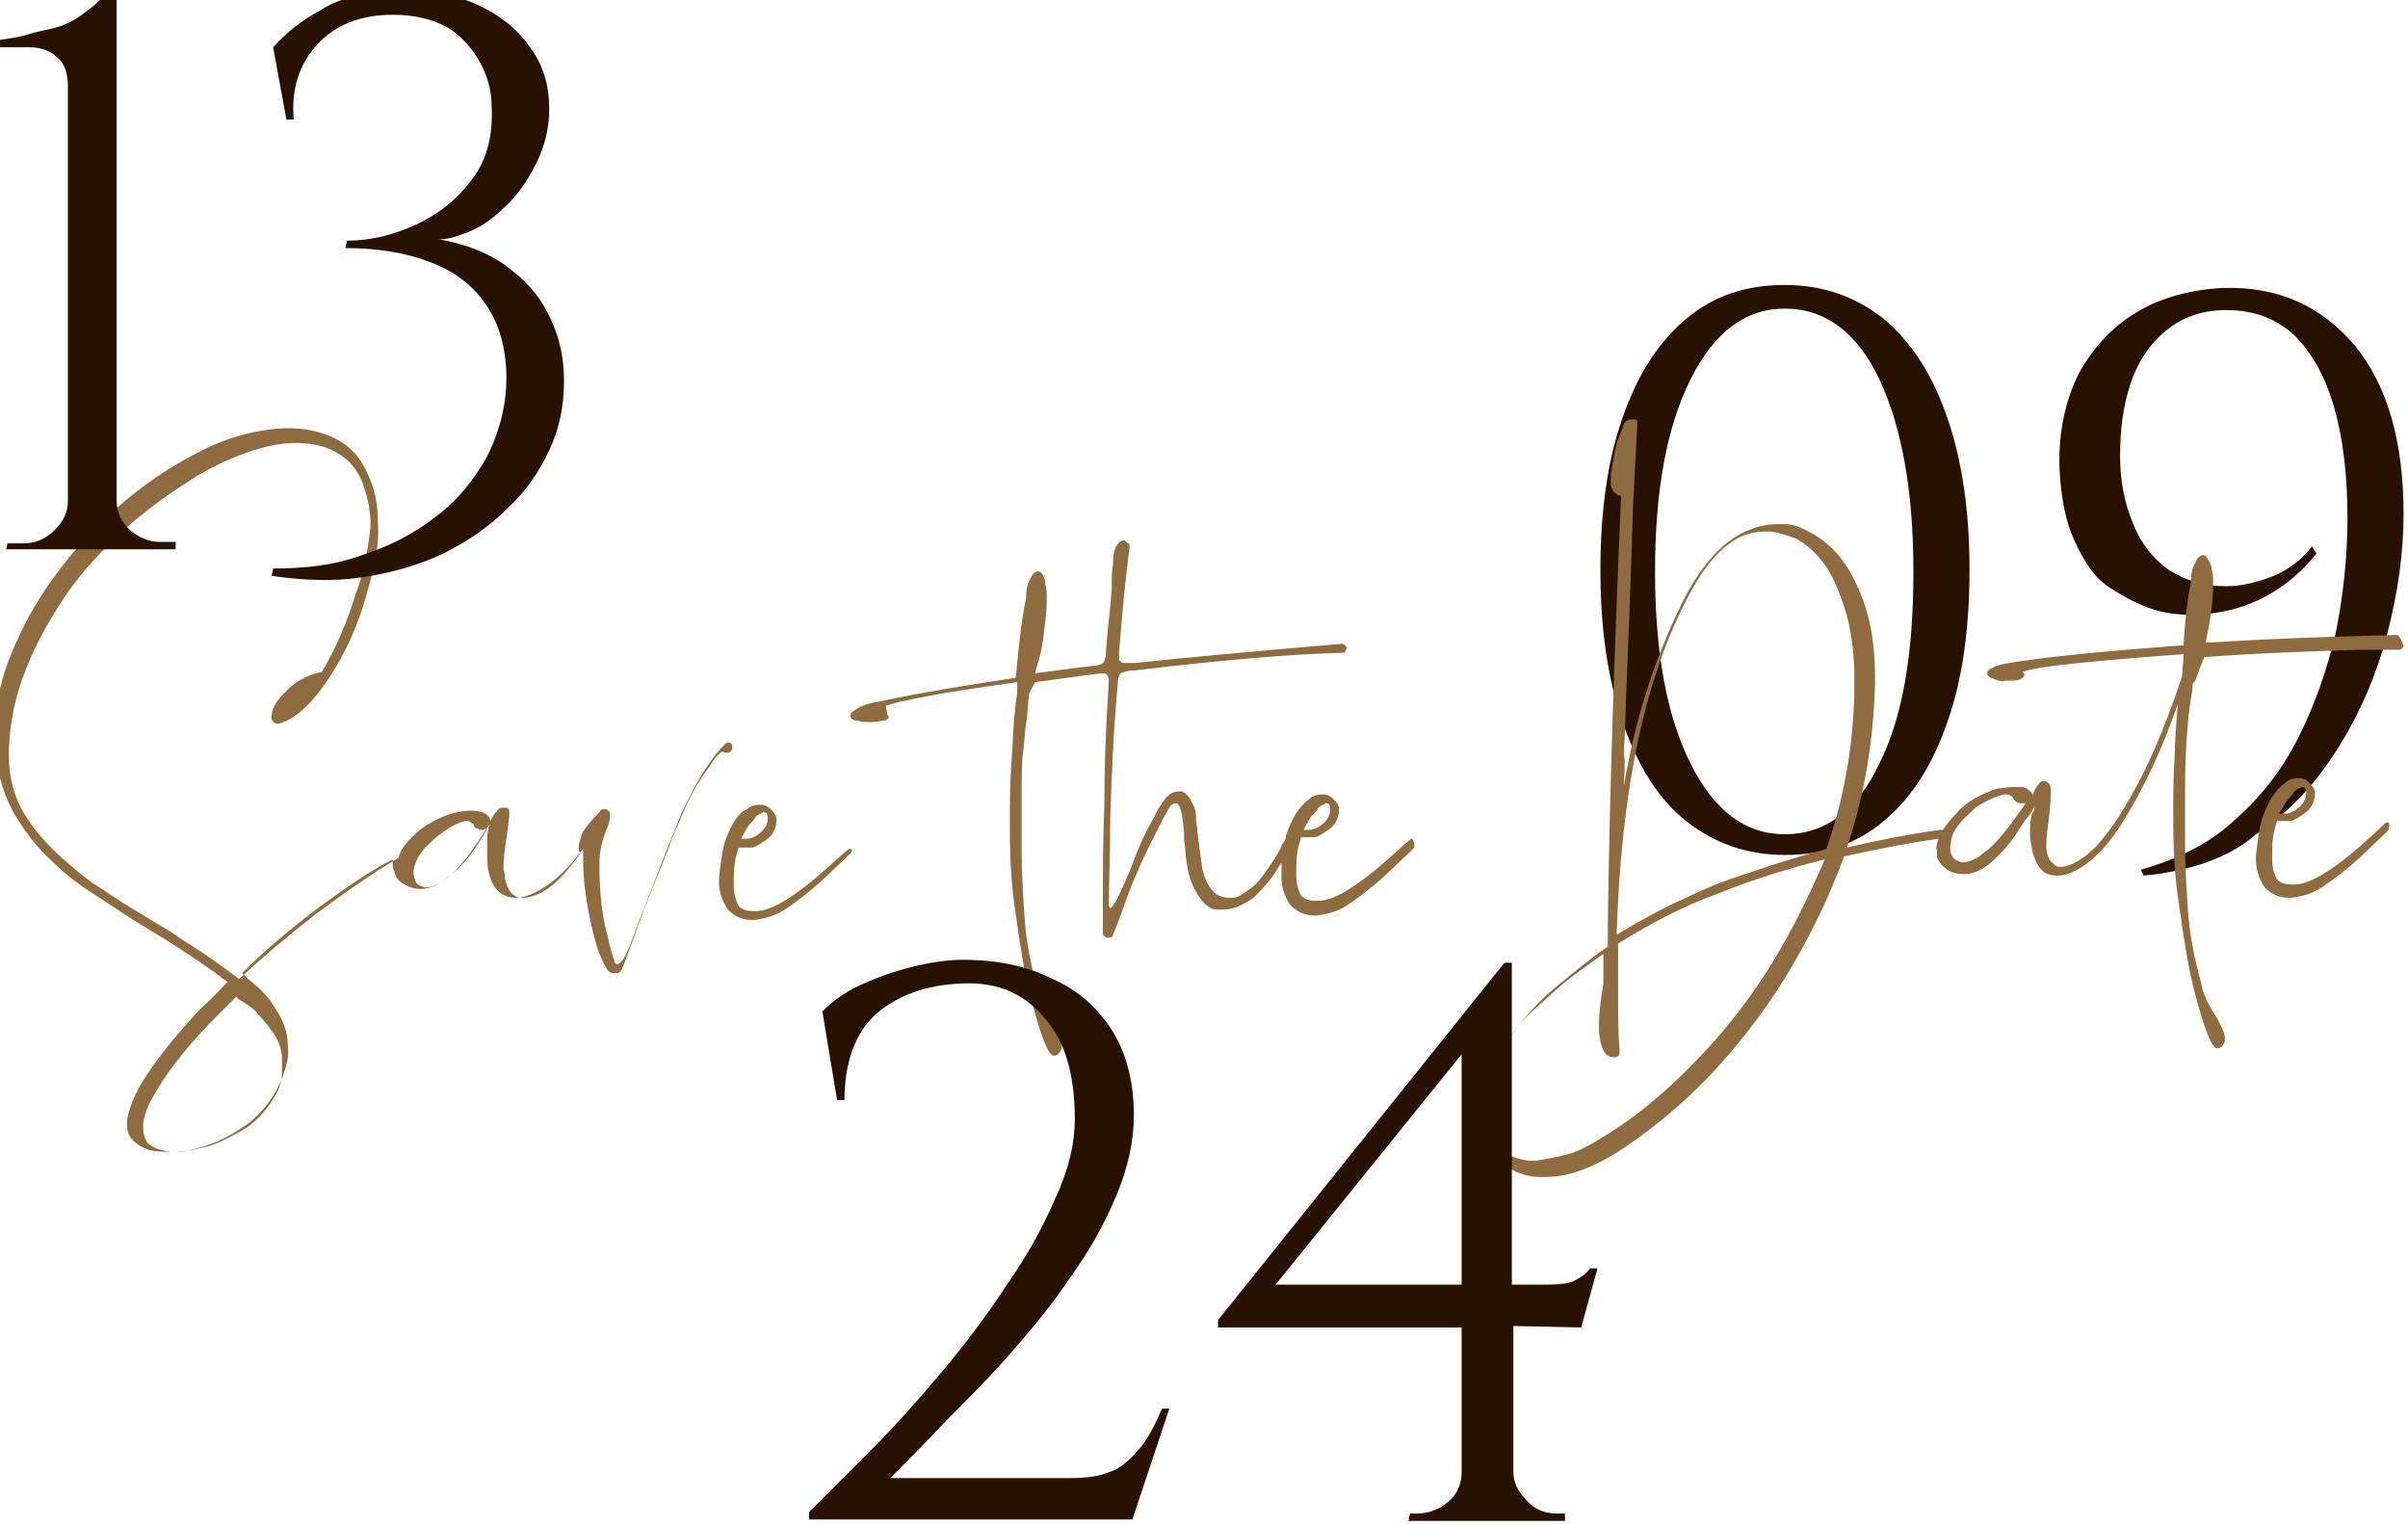
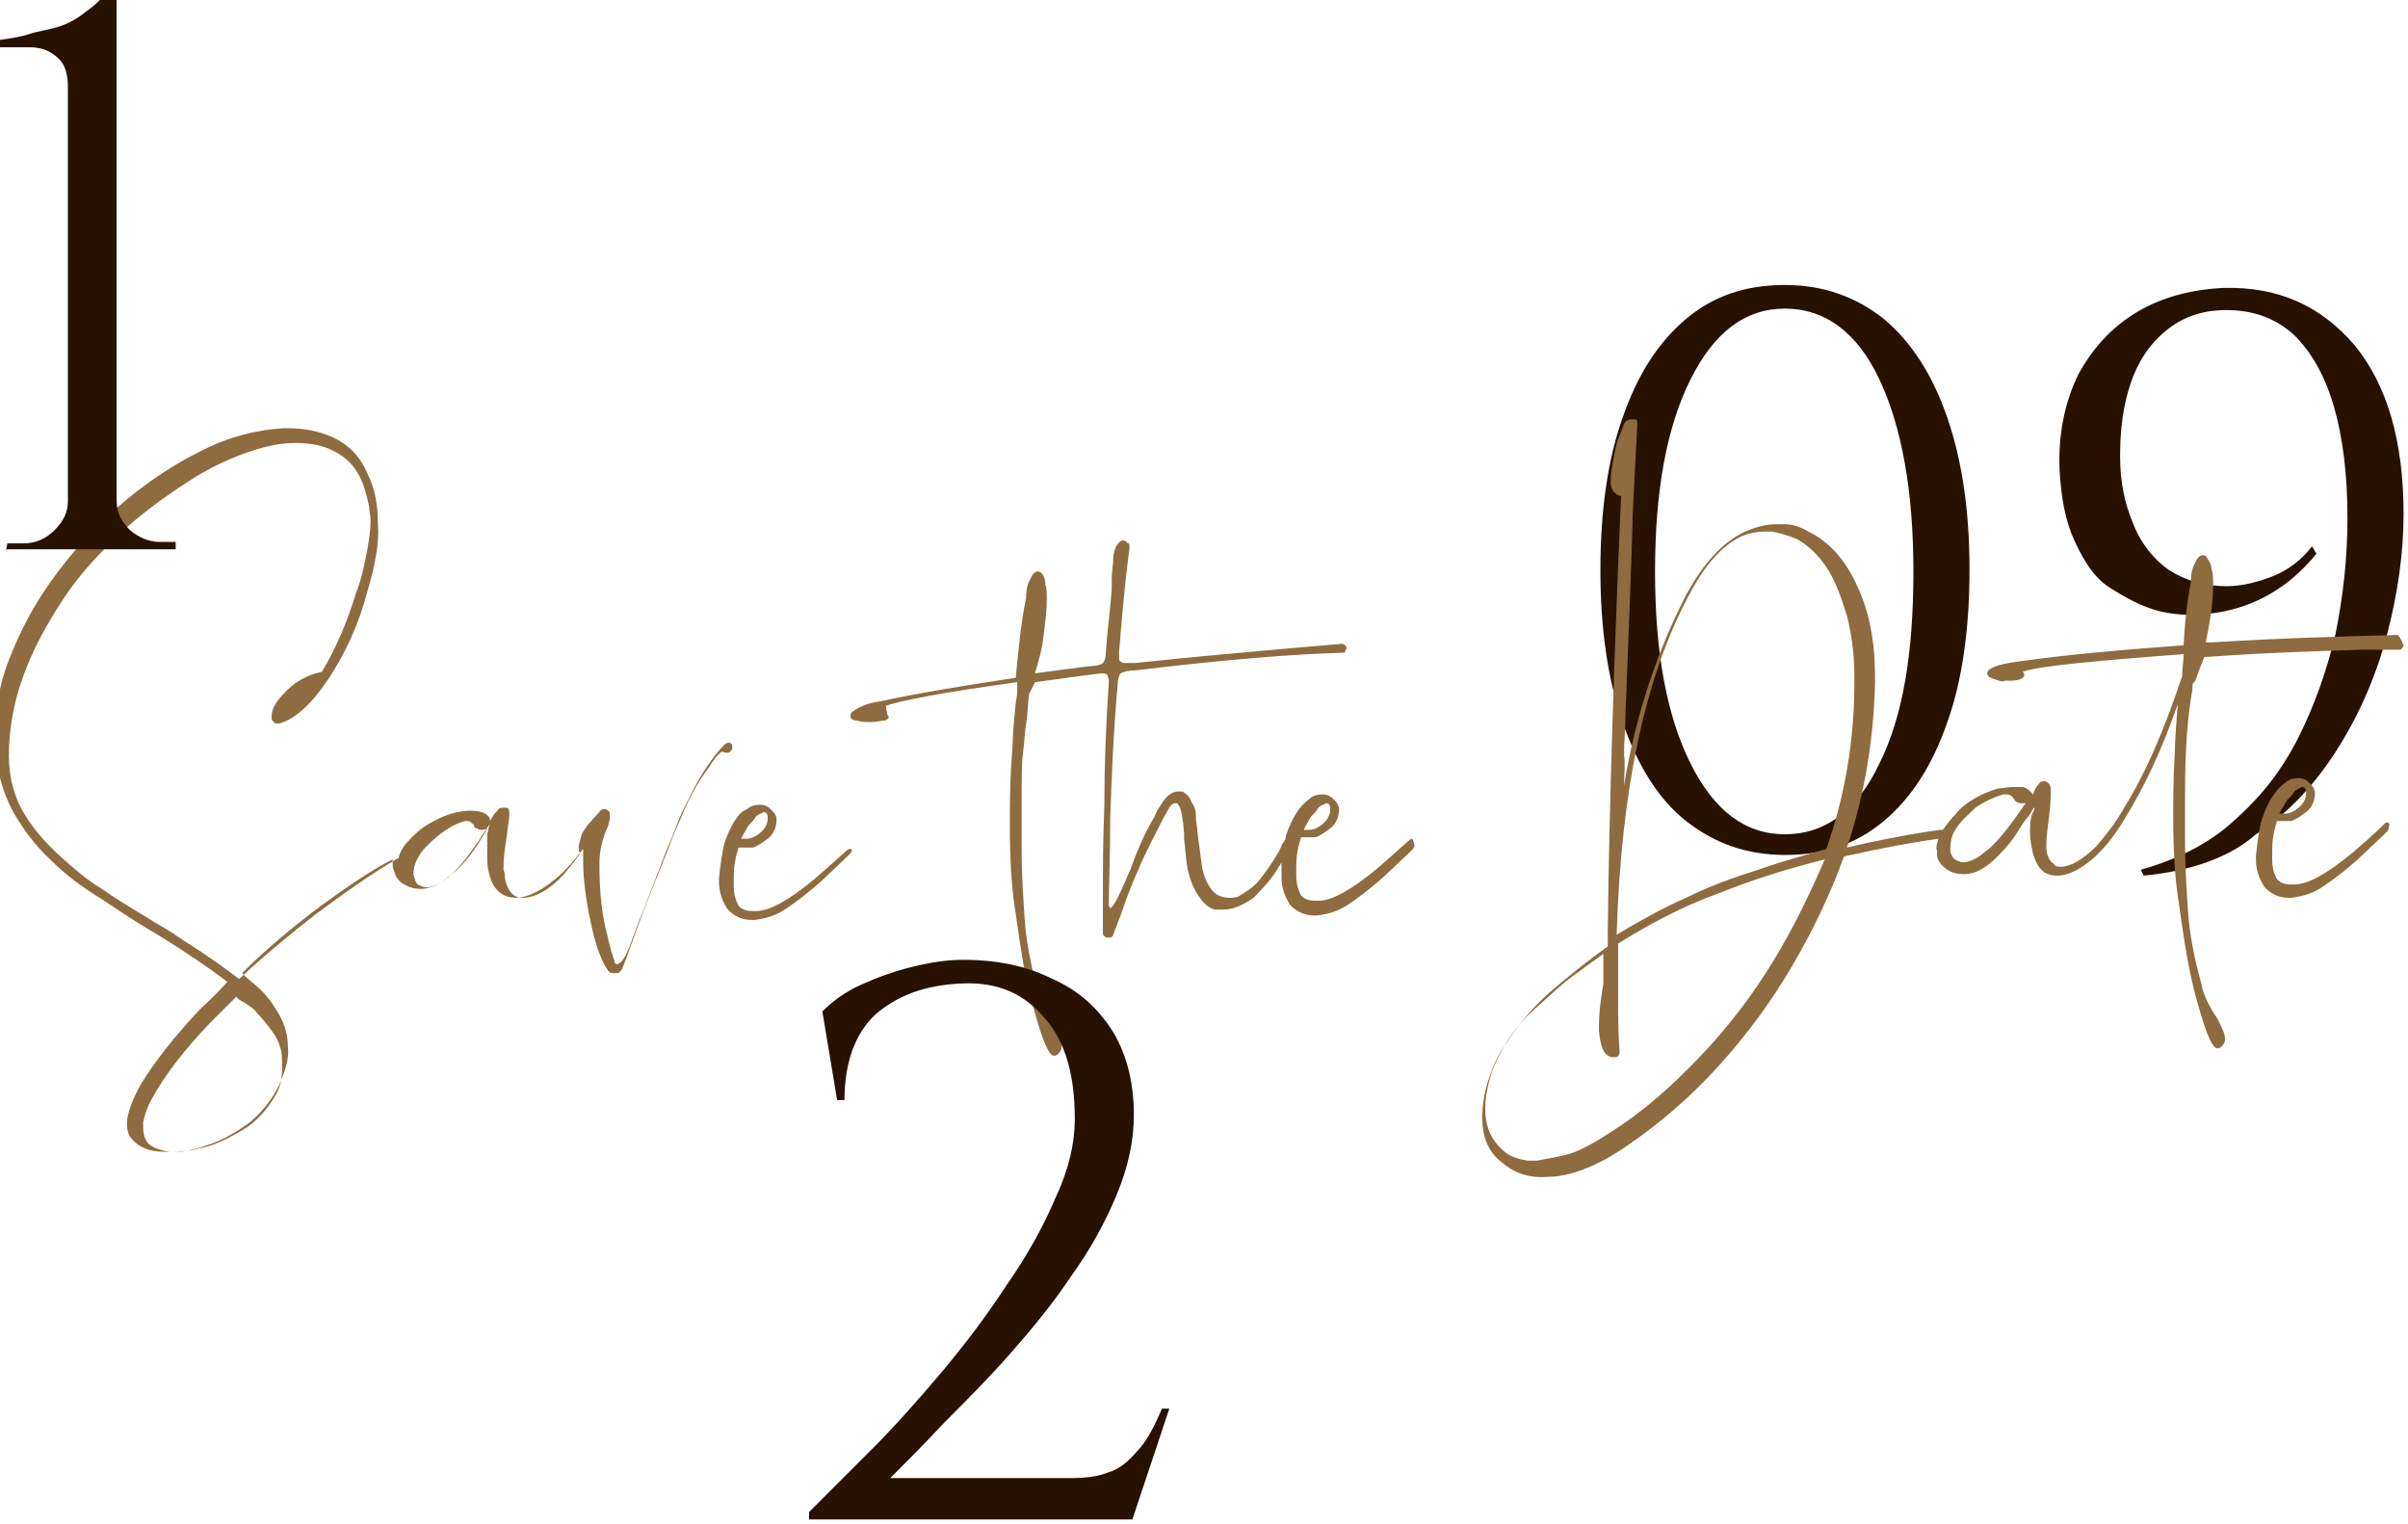
<svg xmlns="http://www.w3.org/2000/svg" version="1.1" id="Layer_1" x="0px" y="0px" viewBox="0 0 163.1 103.2" style="enable-background:new 0 0 163.1 103.2;" xml:space="preserve">
  <style type="text/css">
	.st0{fill:#281100;}
	.st1{fill:#8E6C3F;}
</style>
  <g>
    <path class="st0" d="M120.9,19.3c2.6,0,4.8,0.8,6.7,2.3c1.9,1.6,3.3,3.8,4.3,6.7s1.5,6.3,1.5,10.3s-0.5,7.5-1.5,10.3   c-1,2.9-2.4,5.1-4.3,6.7c-1.9,1.6-4.1,2.3-6.7,2.3s-4.8-0.8-6.7-2.3s-3.3-3.8-4.3-6.7s-1.5-6.3-1.5-10.3s0.5-7.5,1.5-10.3   c1-2.9,2.4-5.1,4.3-6.7S118.3,19.3,120.9,19.3z M120.9,20.9c-2.7,0-4.8,1.6-6.4,4.8s-2.4,7.5-2.4,13s0.8,9.8,2.4,13   s3.7,4.8,6.4,4.8c2.7,0,4.9-1.6,6.4-4.8c1.6-3.2,2.3-7.5,2.3-13s-0.8-9.8-2.3-13S123.6,20.9,120.9,20.9z" />
    <path class="st0" d="M145.2,59.3l-0.2-0.4c2.5-0.7,4.7-1.8,6.4-3.4c1.8-1.6,3.2-3.4,4.3-5.6c1.1-2.2,1.9-4.5,2.5-7   c0.5-2.5,0.8-5.1,0.8-7.8c0-2.9-0.3-5.4-0.9-7.5c-0.6-2.1-1.5-3.7-2.7-4.9c-1.2-1.1-2.7-1.7-4.6-1.7c-1.7,0-3,0.5-4.1,1.4   s-1.9,2.1-2.4,3.6s-0.7,3.1-0.7,4.9c0,1.7,0.3,3.2,0.9,4.6c0.5,1.3,1.4,2.4,2.4,3.1c1.1,0.7,2.4,1.1,3.9,1.1c1.1,0,2.2-0.3,3.2-0.7   s1.9-1.1,2.6-2l0.3,0.5c-0.9,1.1-1.9,2-3.1,2.7c-1.2,0.7-2.4,1.1-3.7,1.3s-2.5,0.2-3.8-0.1c-1.2-0.3-2.3-0.9-3.4-1.6   s-1.8-1.9-2.4-3.2c-0.6-1.3-0.9-2.9-1-4.8c-0.1-2.5,0.4-4.7,1.3-6.5c1-1.8,2.3-3.2,4-4.2s3.7-1.5,5.8-1.6c3.7-0.1,6.6,1.2,8.9,3.9   c2.2,2.7,3.3,6.5,3.3,11.4c0,2.7-0.4,5.4-1.1,8.1c-0.7,2.7-1.8,5.3-3.3,7.7s-3.3,4.4-5.6,5.9C151,58.1,148.3,59,145.2,59.3z" />
  </g>
  <g>
    <path class="st1" d="M49.6,50.7c0-0.1,0-0.2,0-0.2c0-0.1-0.1-0.2-0.2-0.2c-0.1,0-0.2,0-0.3,0.1c-0.4,0.4-0.8,0.9-1.2,1.5   c-0.7,1-1.2,2.1-1.7,3.1c-0.2,0.4-0.5,1.3-1.1,2.7c-0.5,1.3-1,2.6-1.5,3.9c-0.3,0.7-0.5,1.3-0.7,1.8c-0.3,0.9-0.6,1.5-0.8,1.7   c-0.1,0.1-0.2,0.2-0.3,0.2s-0.2-0.1-0.2-0.3c0,0-0.1-0.2-0.1-0.3c-0.2-0.5-0.3-1.2-0.5-1.9c-0.3-1.4-0.4-2.8-0.4-4.3   c0-0.9,0.2-1.7,0.6-2.6l0.1-0.4c0-0.1,0-0.2,0-0.3s0-0.2,0-0.2c-0.1-0.1-0.2-0.2-0.3-0.2c-0.2,0-0.3,0-0.4,0.2   c-0.6,0.6-1,1.1-1.2,1.5c-0.1,0.4-0.2,0.7-0.2,0.8s0,0.2,0,0.3s0.1,0.1,0.1,0.2l0,0c-0.2,0.3-0.6,0.8-1.1,1.4c-1,1.1-2,1.6-2.8,1.6   c-0.6,0-1-0.4-1.2-1.3c0-0.2,0-0.4-0.1-0.6c0-0.8,0.1-1.5,0.2-2.1c0.1-0.8,0.2-1.4,0.2-1.7s-0.1-0.4-0.2-0.4c-0.1,0-0.2,0-0.2,0   c-0.2,0-0.3,0-0.4,0.2c0,0-0.1,0.1-0.2,0.2c-0.2,0.3-0.3,0.5-0.3,0.5c0-0.2-0.1-0.3-0.2-0.4c-0.2-0.2-0.7-0.3-1.1-0.3   c-0.7,0-1.6,0.2-2.5,0.7c-0.6,0.3-1,0.6-1.5,1.1s-0.8,0.9-0.9,1.4c-1.9,1.1-3.7,2.4-5.6,3.8c-1.8,1.4-3.6,2.9-5.2,4.4   c-0.8-0.6-2-1.5-3.6-2.5l-0.9-0.6c-0.6-0.4-1.2-0.7-1.8-1.1c-1-0.6-2-1.2-3-1.9c-1-0.6-1.8-1.3-2.7-2.1c-1-0.9-1.9-1.9-2.5-2.9   c-0.7-1.1-1.1-2.5-1.1-4c0-1.7,0.3-3.5,0.9-5.2c0.7-2,1.7-3.8,2.9-5.6s2.7-3.3,4.2-4.7c1.6-1.4,3.2-2.5,4.8-3.5   c1.7-1,3.1-1.5,4.1-1.8s1.9-0.4,2.4-0.4c0.9,0,1.7,0.1,2.4,0.4c0.9,0.4,1.5,0.9,1.9,1.6c0.4,0.6,0.6,1.4,0.8,2.3   c0,0.3,0.1,0.6,0.1,1c0,0.6-0.1,1.2-0.2,1.8c-0.2,1.1-0.4,2.1-0.8,3.1c-0.6,2-1.4,3.8-2.3,5.3c-1,0.2-1.9,0.7-2.6,1.5   c-0.6,0.6-0.8,1.1-0.8,1.5c0,0.1,0,0.2,0,0.2c0.1,0.2,0.2,0.3,0.4,0.3h0.1c1.1-0.3,2.2-1.3,3.4-3.1c1.1-1.7,2-3.6,2.6-5.9   c0.5-1.7,0.8-3.2,0.7-4.5c0-1.3-0.2-2.4-0.7-3.4c-0.5-1.2-1.3-2-2.4-2.5c-0.9-0.4-1.9-0.6-3-0.6h-0.3c-1.8,0.1-3.8,0.6-5.7,1.6   c-2,1-3.9,2.3-5.7,3.9c-1.6,1.4-3,3-4.3,4.8s-2.2,3.6-2.9,5.4c-0.7,1.8-1,3.7-0.9,5.5c0,1.7,0.4,3.3,1.2,4.8   c0.7,1.2,1.5,2.3,2.6,3.3c1,1,2.1,1.8,3.4,2.6c1.2,0.8,2.4,1.6,3.6,2.3l0.5,0.3c1.6,1,3.1,2,4.4,3c-0.2,0.2-0.8,0.9-1.8,1.8   c-1.8,1.9-3.2,3.7-4.1,5.2c-0.6,1.1-0.9,2-0.9,2.6c0,0.4,0.1,0.8,0.3,1c0.5,0.6,1.2,0.9,2.2,0.9c0.2,0,0.4,0,0.6,0   c0.7,0,1.4-0.1,2.2-0.4c1-0.3,1.9-0.8,2.9-1.5c0.9-0.7,1.6-1.6,2.1-2.6c0.4-0.9,0.7-1.8,0.6-2.6c0-0.8-0.2-1.5-0.6-2.2   s-0.9-1.4-1.5-1.9c-0.2-0.2-0.5-0.4-0.7-0.6c-0.1-0.1-0.2-0.2-0.3-0.3c1.6-1.6,3.4-3.1,5.4-4.6c1.8-1.3,3.4-2.4,4.8-3.1   c0,0.1,0,0.2,0,0.3c0,0.2,0,0.3,0.1,0.5c0.1,0.4,0.3,0.7,0.7,0.9c0.3,0.2,0.7,0.3,1.1,0.3c1.2,0,2.5-1.1,3.8-3.1   c0.2-0.2,0.3-0.5,0.4-0.6c0.2-0.3,0.4-0.6,0.5-0.7v-0.1l0,0c0,0,0,0.2-0.1,0.3c0,0.2-0.1,0.4-0.1,0.6c0,0.2,0,0.5,0,0.9   s0,0.6,0,0.6c0,0.6,0.1,1.1,0.3,1.6c0.3,0.7,0.9,1.1,1.6,1.1c0.4,0,0.7-0.1,1-0.2c1.2-0.5,2.4-1.5,3.5-3c0,0,0,0,0.1-0.1   c0,0.2,0,0.5,0,0.8c0,1.3,0.2,2.7,0.5,4.1c0.3,1.5,0.7,2.6,1.1,3.2l0,0c0.1,0.2,0.2,0.3,0.4,0.3c0,0,0.1,0,0.2,0l0,0   c0.1,0,0.2,0,0.2,0c0.1-0.1,0.2-0.2,0.2-0.2c0.1-0.2,0.4-1,0.9-2.4c0.7-2,1.5-3.9,2.3-5.9c0.3-0.9,0.7-1.7,0.9-2.2   c0.5-1.2,1.1-2.3,1.8-3.2c0.3-0.5,0.6-0.9,0.9-1.1C49.4,51.1,49.5,50.9,49.6,50.7z M17.4,68.6c0.4,0.4,0.7,0.8,1,1.2   c0.3,0.4,0.5,0.8,0.6,1.2c0.1,0.3,0.1,0.6,0.1,1.1c0,0.1,0,0.3,0,0.4c0,0.5-0.1,1.1-0.4,1.6c-0.5,0.9-1.1,1.6-1.9,2.2   c-0.8,0.5-1.7,1-2.6,1.3c-0.4,0.1-0.8,0.2-1.2,0.3c-0.4,0-0.6,0.1-0.8,0.1c-0.3,0-0.5,0-0.7,0c-0.7-0.1-1.2-0.3-1.5-0.6   c-0.2-0.3-0.3-0.6-0.3-1c0-0.1,0-0.3,0-0.4c0.1-0.5,0.3-1.1,0.6-1.6c0.8-1.5,2.1-3.2,3.9-5.1c0.4-0.4,0.8-0.8,1.2-1.2   c0.2-0.2,0.4-0.4,0.6-0.6l0.2,0.2C16.9,68.1,17.3,68.4,17.4,68.6z M32.9,56.3c-0.7,1.2-1.4,2.2-2.3,2.9c-0.3,0.2-0.6,0.5-0.8,0.6   s-0.6,0.3-0.9,0.3c-0.2,0-0.4-0.1-0.6-0.2c-0.2-0.2-0.2-0.4-0.3-0.7c0-0.6,0.3-1.3,0.9-1.9c0.9-0.9,1.8-1.5,2.6-1.7l0,0   c0.2,0,0.3,0,0.4,0.1s0.2,0.1,0.2,0.2c0,0.1,0.1,0.2,0.2,0.2c0.1,0,0.1,0.1,0.2,0.1h0.1c0.1,0,0.2,0,0.4-0.1L32.9,56.3z" />
    <path class="st1" d="M57.5,57.5L57.5,57.5c-0.2,0.1-0.9,0.8-2.3,2c-1.8,1.5-3.1,2.2-4,2.2H51c-0.4,0-0.8-0.1-1-0.4   c-0.2-0.4-0.3-0.8-0.3-1.3c0-0.1,0-0.2,0-0.4v-0.2c0-0.7,0.1-1.3,0.3-1.9c0-0.1,0-0.1,0.1-0.1c0.2,0,0.4,0,0.4,0c0.2,0,0.3,0,0.5,0   c0.3-0.1,0.6-0.3,1-0.6s0.6-0.8,0.6-1.3c0-0.2-0.1-0.4-0.3-0.6c-0.2-0.2-0.4-0.4-0.8-0.4c-0.4,0-0.7,0.1-0.9,0.3   C50,55,49.5,55.9,49.1,57c-0.2,0.7-0.3,1.5-0.4,2.5v0.2c0,0.7,0.2,1.3,0.6,1.9c0.4,0.4,0.9,0.7,1.6,0.7c0.1,0,0.2,0,0.2,0   c0.8-0.1,1.5-0.3,2.2-0.8c0.6-0.4,1.4-1,2.3-1.8l1.9-1.8c0.1-0.1,0.2-0.2,0.2-0.3v-0.1C57.7,57.5,57.6,57.5,57.5,57.5z M50.3,56.6   c0.1-0.2,0.3-0.5,0.4-0.7c0.2-0.2,0.4-0.4,0.5-0.6c0.2-0.2,0.4-0.2,0.5-0.3c0.2,0,0.3,0.1,0.3,0.4c0,0.3-0.1,0.6-0.4,0.9   c-0.3,0.3-0.7,0.5-1,0.5c-0.1,0-0.2,0-0.2,0c-0.1,0-0.1,0-0.2,0C50.2,56.8,50.2,56.8,50.3,56.6C50.2,56.7,50.2,56.7,50.3,56.6z" />
    <path class="st1" d="M95.6,56.8L95.6,56.8c-0.2,0.1-0.9,0.8-2.3,2c-1.8,1.5-3.1,2.2-4,2.2h-0.2c-0.4,0-0.8-0.1-1-0.4   c-0.2-0.4-0.3-0.8-0.3-1.3c0-0.1,0-0.2,0-0.4v-0.2c0-0.7,0.1-1.3,0.3-1.9c0-0.1,0-0.1,0.1-0.1c0.2,0,0.4,0,0.4,0c0.2,0,0.3,0,0.5,0   c0.3-0.1,0.6-0.3,1-0.6s0.6-0.8,0.6-1.3c0-0.2-0.1-0.4-0.3-0.6c-0.2-0.2-0.4-0.4-0.8-0.4s-0.7,0.1-0.9,0.3   c-0.7,0.5-1.2,1.3-1.6,2.5c0,0.2-0.1,0.4-0.2,0.5c0,0-0.1,0.1-0.1,0.2l-0.2,0.4c-0.4,0.7-0.9,1.4-1.3,1.9s-0.9,0.8-1.4,1.1   c-0.2,0.1-0.4,0.1-0.6,0.1c-0.4,0-0.8-0.1-1.1-0.4c-0.4-0.4-0.7-1.1-0.8-1.8c-0.1-0.8-0.2-1.5-0.3-2.3c0-0.3-0.1-0.6-0.1-1.1   c0-0.3-0.1-0.6-0.3-0.9c-0.1-0.3-0.3-0.5-0.6-0.7c-0.1,0-0.2,0-0.3,0c-0.4,0-0.8,0.3-1.1,0.8c-0.2,0.3-0.4,0.6-0.5,0.9   c-0.6,1-1.1,2.1-1.6,3.5c-0.3,0.7-0.6,1.4-0.9,2c-0.2,0.4-0.4,0.7-0.5,0.7c0,0-0.1-0.1-0.1-0.2c0-1.3,0.1-3.3,0.1-6   c0.1-2.7,0.2-5.6,0.5-8.9c0-0.4,0.1-0.7,0.2-0.8c0.2-0.1,0.5-0.2,1-0.2c5.8-0.7,10.5-1.1,14.2-1.2v-0.1c0.1-0.1,0.1-0.2,0.1-0.2   c0-0.1,0-0.1-0.1-0.2c0,0-0.1-0.1-0.2-0.1l-3.5,0.3c-3.3,0.3-6.8,0.6-10.5,1c-0.3,0-0.5,0-0.6,0c-0.2,0-0.3,0-0.4-0.1   c-0.1,0-0.1-0.2-0.1-0.4c0-0.1,0-0.2,0-0.3c0.2-2.4,0.4-4.7,0.7-7V37c0-0.1,0-0.2-0.1-0.2c-0.1-0.1-0.2-0.2-0.3-0.2   c-0.2,0-0.3,0.1-0.5,0.4c-0.1,0.2-0.2,0.5-0.2,0.9s-0.1,0.8-0.1,1.3c0,0.2,0,0.5,0,0.7c-0.1,1.4-0.3,2.8-0.4,4.3   c0,0.4-0.1,0.6-0.2,0.7c-0.1,0.1-0.4,0.2-0.7,0.2c-1,0.1-2.3,0.3-3.9,0.5c0.2-0.7,0.5-1.6,0.6-2.7c0.1-0.8,0.2-1.5,0.2-2.3   c0-0.4,0-0.8-0.1-1c0-0.1,0-0.2,0-0.2c-0.1-0.5-0.3-0.7-0.5-0.7s-0.4,0.2-0.5,0.5c-0.2,0.3-0.3,0.7-0.3,1.3   c-0.3,1.4-0.5,3.2-0.7,5.4c-3.3,0.5-6.4,1-9.2,1.6c-0.7,0.1-1.3,0.3-1.7,0.6c-0.2,0.1-0.3,0.2-0.3,0.4s0.2,0.3,0.5,0.3   c0.2,0.1,0.5,0.1,0.9,0.1s0.7-0.1,0.9-0.1c0.1,0,0.2-0.1,0.2-0.1l0.1-0.1c0,0,0-0.1-0.1-0.2L60,47.8c0.8-0.3,3.7-0.9,8.9-1.6v0.5   c0,0.1,0,0.4-0.1,0.9l-0.1,1c-0.1,1-0.1,2-0.2,3.1c-0.1,1.5-0.1,3-0.1,4.3c0,2.1,0.1,4.1,0.4,5.9c0.3,2.2,0.6,4.1,1,5.6   c0.7,2.7,1.2,4,1.6,4c0.2,0,0.4-0.2,0.5-0.5c0-0.1,0-0.2,0-0.2c0-0.3-0.2-0.7-0.5-1.3c-0.5-0.8-0.9-1.6-1.1-2.4   c-0.5-1.8-0.8-3.4-0.9-4.9s-0.2-3-0.2-4.5c0-1.1,0-2.3,0-3.6c0-1.5,0-2.5,0.1-3.2s0.1-1.3,0.2-1.9c0.1-0.5,0.1-1.2,0.2-2l0.4-0.8   c2.9-0.4,4.4-0.6,4.5-0.6c0.2,0,0.3,0,0.4,0.1c0,0.1,0.1,0.2,0.1,0.3s0,0.2,0,0.2c-0.2,3-0.3,5.7-0.3,8.3c-0.1,2.6-0.1,4.6-0.1,6.2   v2.4c0,0.2,0,0.2,0.1,0.3s0.2,0.1,0.3,0.1c0.2,0,0.3-0.1,0.3-0.2l0.5-1.3c0.3-0.9,0.7-2,1.2-3.1c0.5-1.2,1.1-2.3,1.6-3.3l0,0   c0.2-0.4,0.4-0.7,0.5-0.9s0.3-0.3,0.4-0.3s0.2,0,0.2,0.1c0.2,0.2,0.3,0.8,0.4,1.9v0.4c0.1,0.7,0.1,1.5,0.3,2.3c0.2,0.8,0.5,1.4,1,2   c0.3,0.3,0.6,0.5,0.9,0.5c0.2,0,0.4,0,0.5,0c0.6,0,1.3-0.3,2-0.8c0.5-0.5,1.1-1.1,1.6-1.9c0.1-0.2,0.2-0.3,0.3-0.5   c0,0.2,0,0.5,0,0.8v0.2c0,0.7,0.2,1.3,0.6,1.9c0.4,0.4,0.9,0.7,1.6,0.7c0.1,0,0.2,0,0.2,0c0.8-0.1,1.5-0.3,2.2-0.8   c0.6-0.4,1.4-1,2.3-1.8l1.9-1.8c0.1-0.1,0.2-0.2,0.2-0.3v-0.1C95.7,56.9,95.7,56.8,95.6,56.8z M88.4,56c0.1-0.2,0.3-0.5,0.4-0.7   c0.2-0.2,0.4-0.4,0.5-0.6c0.2-0.2,0.4-0.2,0.5-0.3c0.2,0,0.3,0.1,0.3,0.4c0,0.3-0.1,0.6-0.4,0.9c-0.3,0.3-0.7,0.5-1,0.5   c-0.1,0-0.2,0-0.2,0c-0.1,0-0.1,0-0.2,0C88.4,56.1,88.3,56.1,88.4,56C88.4,56.1,88.3,56.1,88.4,56z" />
    <path class="st1" d="M162.4,43c-3.6,0.1-7.7,0.2-12.5,0.5h-0.4h-0.1c0.3-1.4,0.5-2.7,0.5-3.9c0-0.5,0-0.8-0.1-1   c0-0.3-0.1-0.5-0.3-0.8c-0.1-0.2-0.2-0.2-0.3-0.2c-0.2,0-0.4,0.2-0.5,0.5c-0.2,0.3-0.3,0.7-0.3,1.3c-0.2,1-0.4,2.4-0.5,4.3   c-4,0.3-7.7,0.6-11.2,1.1c-0.7,0.1-1.3,0.2-1.7,0.4c-0.2,0.1-0.4,0.2-0.4,0.4s0.2,0.3,0.5,0.4s0.5,0.2,0.7,0.1c0.2,0,0.4,0,0.4,0   c0.4,0,0.7-0.1,0.8-0.2l0.1-0.1c0,0,0-0.1,0-0.2l-0.1-0.1c0.5-0.2,1.8-0.4,3.8-0.6c2-0.2,4.4-0.4,7.1-0.6c0,0.5-0.1,1-0.1,1.5   c-0.6,1.8-1.2,3.4-1.9,5s-1.4,2.9-2.2,4.2c-0.6,1-1.2,1.7-1.7,2.3c-0.5,0.5-1,0.9-1.6,1.2c-0.3,0.1-0.5,0.2-0.8,0.2   c-0.2,0-0.4,0-0.5-0.2c-0.3-0.2-0.5-0.6-0.5-1.2c0-0.6,0.1-1.3,0.2-2.1c0.1-0.8,0.1-1.3,0.1-1.6c0-0.2,0-0.4-0.1-0.5   s-0.2-0.2-0.3-0.2c-0.2,0-0.3,0-0.4,0.2c-0.2,0.2-0.3,0.4-0.4,0.7v0.1c0-0.2-0.2-0.3-0.3-0.4c-0.1-0.1-0.3-0.2-0.4-0.2   c-0.2,0-0.5,0-0.7,0c-0.3,0-0.7,0.1-1,0.1c-0.6,0.2-1.1,0.4-1.6,0.7s-0.9,0.6-1.2,1c-0.4,0.4-0.7,0.8-0.9,1.1c0,0-0.1,0-0.2,0l0,0   c-1.5,0.2-3.1,0.5-5,0.9l-1.3,0.3c1.2-3.6,1.8-7.3,1.9-11.1v-0.5c0-2.4-0.4-4.4-1.2-6.1c-0.8-1.8-1.9-3-3.3-3.7   c-0.7-0.4-1.2-0.5-1.6-0.5s-0.6,0-0.6,0c-0.7,0-1.4,0.2-2.1,0.5c-1.5,0.7-2.8,2.1-4,4.3c-1.9,3.7-3.4,8-4.2,12.9   c0-0.7,0.1-1.5,0-2.1c0-0.9,0.1-1.8,0.1-2.8c0.2-5.3,0.4-9.8,0.5-13.8l0.3-5.8v-0.1c0-0.1,0-0.2-0.2-0.2c-0.1,0-0.2,0-0.2,0   c-0.2,0-0.4,0.1-0.5,0.3c0,0-0.1,0.3-0.3,0.8c-0.2,0.4-0.3,1-0.4,1.5c-0.1,0.6-0.2,1-0.2,1.4c0,0.1,0,0.2,0,0.3   c0,0.5,0.3,0.8,0.7,0.9c-0.5,11.4-0.8,21.2-0.9,29.2c0,0.3,0,0.5,0,0.7v0.6c-1.3,0.9-2.5,1.9-3.7,2.9s-2.3,2.3-3.2,3.7   c-0.6,0.8-0.9,1.6-1.2,2.5c-0.3,0.9-0.4,1.8-0.4,2.5c0,1.3,0.4,2.3,1.3,3c0.8,0.7,1.8,1.1,3.1,1c1.5,0,3.3-0.7,5.1-1.9   c2.4-1.6,4.6-3.5,6.5-5.6s3.6-4.4,5-6.8s2.6-4.9,3.5-7.4c2.7-0.6,4.9-1,6.4-1.2c-0.1,0.3-0.2,0.6-0.1,0.8c0,0.2,0,0.3,0,0.4   c0.1,0.4,0.4,0.7,0.7,0.9s0.7,0.3,1.1,0.3c0.8,0,1.5-0.4,2.3-1.2c0.6-0.6,1.1-1.2,1.5-1.9l0.4-0.6c0.2-0.2,0.4-0.5,0.5-0.7   c0,0,0-0.1,0.1-0.1l0,0c0,0,0,0.2-0.1,0.3c-0.2,0.4-0.2,0.9-0.2,1.5c0,0.4,0.1,0.8,0.2,1.3c0.2,0.7,0.5,1.1,0.8,1.3   c0.4,0.2,0.7,0.2,0.9,0.2c0.3,0,0.7-0.1,1.1-0.3c1.2-0.6,2.4-1.8,3.5-3.7c1.3-2.1,2.5-4.7,3.5-7.6c-0.1,1.5-0.2,2.6-0.2,3.4   c-0.1,1.5-0.1,2.9-0.1,4.3c0,2.1,0.1,4.1,0.4,5.9c0.3,2.2,0.6,4.1,1,5.7c0.7,2.7,1.2,4,1.6,4c0.2,0,0.4-0.2,0.5-0.5   c0-0.1,0-0.2,0-0.2c0-0.3-0.2-0.7-0.5-1.3c-0.2-0.3-0.4-0.6-0.6-1c-0.2-0.4-0.4-0.8-0.5-1.4c-0.5-1.8-0.8-3.4-0.9-4.9   s-0.2-3-0.2-4.5c0-1.1,0-2.3,0-3.6c0-3,0.2-5.3,0.5-6.9v-0.3c0-0.1,0.1-0.2,0.2-0.3c0.2-0.6,0.4-1.1,0.6-1.6   c4.1-0.3,7.6-0.4,10.6-0.5c1,0,1.9,0,2.7,0l0.1-0.1c0.1-0.1,0.1-0.2,0.1-0.2C162.6,43.2,162.5,43.1,162.4,43z M120.1,65.1   c-1.4,2.3-3,4.4-4.9,6.4s-3.9,3.8-6.3,5.3c-1.1,0.7-2,1.2-2.8,1.4c-0.8,0.2-1.5,0.3-2,0.4c-0.2,0-0.4,0-0.6,0   c-0.7-0.1-1.3-0.3-1.7-0.7c-0.8-0.7-1.2-1.6-1.2-2.8V75c0-0.5,0.1-1.2,0.3-1.9c0.2-0.8,0.6-1.6,1.2-2.6c0.6-0.9,1.2-1.6,2-2.3   c0.8-0.7,1.5-1.4,2.3-2s1.5-1.1,2.2-1.6c0,0.6,0,1.3,0,2c-0.2,1.2-0.3,2.1-0.3,2.8c0,0.2,0,0.3,0,0.4c0.1,1.2,0.4,1.8,1,1.8   c0.3,0,0.4-0.1,0.4-0.4c-0.1-1.2-0.1-2.5-0.1-3.7s0-2.4,0-3.6c2.1-1.3,4.3-2.5,6.8-3.4c2.5-1,4.8-1.7,7.2-2.3   C122.6,60.5,121.5,62.8,120.1,65.1z M123.7,57.5c-1.4,0.4-2.9,0.8-4.6,1.4c-1.6,0.5-3.3,1.1-4.9,1.9c-1.6,0.7-3.2,1.6-4.7,2.5   c0.3-9.8,1.9-17.4,4.9-23c1.1-2.1,2.3-3.4,3.6-4c0.5-0.2,1-0.3,1.5-0.3c0.2,0,0.4,0,0.5,0c0.6,0.1,1.2,0.3,1.7,0.5   c0.7,0.4,1.4,1,2,1.9s1,2,1.4,3.3c0.3,1.2,0.5,2.6,0.5,4v0.6C125.6,50,125,53.8,123.7,57.5z M134.7,57.5c-0.3,0.2-0.6,0.5-0.8,0.6   s-0.6,0.3-0.9,0.3l0,0c-0.2,0-0.4-0.1-0.6-0.2c-0.2-0.2-0.2-0.3-0.3-0.5v-0.2c0-0.5,0.1-1,0.4-1.4c0.3-0.5,0.8-0.9,1.3-1.4   c0.6-0.4,1.2-0.7,1.9-0.9c0,0,0.1,0,0.2,0c0.1,0,0.2,0,0.3,0.1c0.1,0,0.1,0.1,0.2,0.2c0.1,0.2,0.3,0.3,0.5,0.3c0.1,0,0.2,0,0.3,0   C136.3,55.7,135.5,56.8,134.7,57.5z" />
    <path class="st1" d="M161.7,55.7h-0.1c-0.1,0.1-0.8,0.8-2.2,2c-1.8,1.5-3.1,2.2-4,2.2h-0.2c-0.4,0-0.8-0.1-1-0.4   c-0.2-0.4-0.3-0.8-0.3-1.3c0-0.1,0-0.2,0-0.4v-0.2c0-0.7,0.1-1.3,0.3-1.9c0-0.1,0-0.1,0.1-0.1c0.2,0,0.4,0,0.4,0c0.2,0,0.3,0,0.5,0   c0.3-0.1,0.6-0.3,1-0.6s0.6-0.8,0.6-1.3c0-0.2-0.1-0.4-0.3-0.6c-0.2-0.2-0.4-0.4-0.8-0.4c-0.4,0-0.7,0.1-0.9,0.3   c-0.7,0.5-1.2,1.3-1.6,2.5c-0.2,0.7-0.3,1.5-0.4,2.5v0.2c0,0.7,0.2,1.3,0.6,1.9c0.4,0.4,0.9,0.7,1.6,0.7c0.1,0,0.2,0,0.2,0   c0.8-0.1,1.5-0.3,2.2-0.8c0.6-0.4,1.4-1,2.3-1.8l1.9-1.8c0.1-0.1,0.2-0.2,0.2-0.3V56C161.9,55.8,161.8,55.7,161.7,55.7z    M154.5,54.9c0.1-0.2,0.3-0.5,0.4-0.7c0.2-0.2,0.4-0.4,0.5-0.6c0.2-0.2,0.4-0.2,0.5-0.3c0.2,0,0.3,0.1,0.3,0.4   c0,0.3-0.1,0.6-0.4,0.9c-0.3,0.3-0.7,0.5-1,0.5c-0.1,0-0.2,0-0.2,0c-0.1,0-0.1,0-0.2,0C154.4,55,154.4,55,154.5,54.9   C154.4,55,154.4,55,154.5,54.9z" />
  </g>
  <g>
    <path class="st0" d="M77,98.3c-0.6,0.7-1.2,1.2-1.9,1.4c-0.7,0.3-1.6,0.4-2.6,0.4H60.3c1.1-1.1,2.3-2.3,3.7-3.8   c1.4-1.4,2.9-2.9,4.4-4.6s2.9-3.4,4.1-5.2c1.3-1.8,2.3-3.6,3.1-5.5c0.8-1.9,1.2-3.7,1.2-5.5c0-2.2-0.5-4.1-1.4-5.6   c-1-1.6-2.3-2.8-4.1-3.6c-1.8-0.9-3.8-1.3-6.1-1.3c-1.1,0-2.3,0.2-3.5,0.5s-2.3,0.7-3.4,1.2c-1.1,0.5-1.9,1.1-2.6,1.8l1,6h0.5   c0-2.5,0.7-4.5,2.1-5.8c1.5-1.3,3.4-2,5.9-2.1c2.4-0.1,4.2,0.7,5.6,2.4c1.4,1.6,2,3.9,2,6.8c0,1.6-0.4,3.4-1.3,5.3   C70.7,83,69.6,85,68.2,87c-1.3,2-2.8,4-4.4,5.9s-3.2,3.7-4.8,5.3c-1.6,1.6-3,3-4.2,4.2v0.5h21.9l2.5-7.5h-0.5   C78.1,96.8,77.6,97.7,77,98.3z" />
-     <path class="st0" d="M107.1,89.9l1.1-4h-0.5c-0.3,0.4-0.6,0.6-1,0.8c-0.3,0.2-1,0.3-2,0.3h-2.3V65.2h-0.5L82.5,89.4v0.5H99v9.8   c0,0.8-0.3,1.5-0.9,2s-1.3,0.8-2.1,0.8h-0.5l-0.1,0.5H106v-0.5h-0.6c-0.8,0-1.5-0.3-2-0.9c-0.6-0.6-0.9-1.2-0.9-2v-9.8L107.1,89.9   L107.1,89.9z M86.4,87L99,71.4V87H86.4z" />
  </g>
  <g>
    <path class="st0" d="M0.4,37.3l0.1-0.5h1.1c0.8,0,1.5-0.3,2.1-0.9c0.6-0.6,0.9-1.2,0.9-2v-28C4.6,5,4.4,4.4,4,4   C3.5,3.5,2.9,3.2,2,3.2H0V2.7c0.7-0.1,1.4-0.2,2-0.4S3.4,2,4,1.8s1.2-0.5,1.8-1c0.6-0.4,1.1-0.9,1.6-1.5h0.5v34.6   c0,0.8,0.3,1.4,0.9,2c0.6,0.5,1.3,0.8,2,0.8h1.1v0.5H0.4V37.3z" />
-     <path class="st0" d="M26.7-0.6c2.2-0.1,4,0.2,5.6,0.9C33.8,1,35,1.9,35.9,3.2c0.9,1.2,1.3,2.6,1.3,4.2c0,1.3-0.3,2.5-0.9,3.7   c-0.6,1.2-1.3,2.2-2.2,3c-0.9,0.9-1.9,1.5-2.9,1.8c-1,0.4-2,0.4-3,0.2c1.2,0,2.3,0.2,3.5,0.6c1.2,0.4,2.3,1,3.2,1.8   c1,0.8,1.8,1.8,2.4,3.1s0.9,2.6,0.9,4.2c0,1.7-0.3,3.2-1,4.7s-1.6,2.8-2.9,4c-1.2,1.2-2.7,2.2-4.3,3c-1.7,0.8-3.5,1.3-5.5,1.6   s-4,0.2-6.1-0.1l0.1-0.5c2.1,0,4.1-0.2,6-0.9c1.9-0.6,3.6-1.5,5-2.6c1.5-1.1,2.6-2.5,3.5-4.1c0.8-1.6,1.3-3.4,1.3-5.3   c0-2-0.5-3.7-1.4-5c-0.9-1.3-2.2-2.3-3.9-2.9c-1.6-0.6-3.5-0.9-5.6-0.9l0.1-0.5c1.6,0,3.2-0.4,4.7-1.1c1.5-0.7,2.8-1.7,3.8-3.1   c1-1.3,1.4-3,1.3-4.9c0-1.1-0.3-2.1-0.8-3s-1.2-1.7-2.1-2.3C29.3,1.3,28.1,1,26.6,1c-2.2,0-3.9,0.7-5.1,2s-1.8,3-1.6,5.1h-0.5   l-0.9-4.9c0.9-1,1.9-1.8,3.2-2.5C22.9-0.1,24.6-0.5,26.7-0.6z" />
  </g>
</svg>